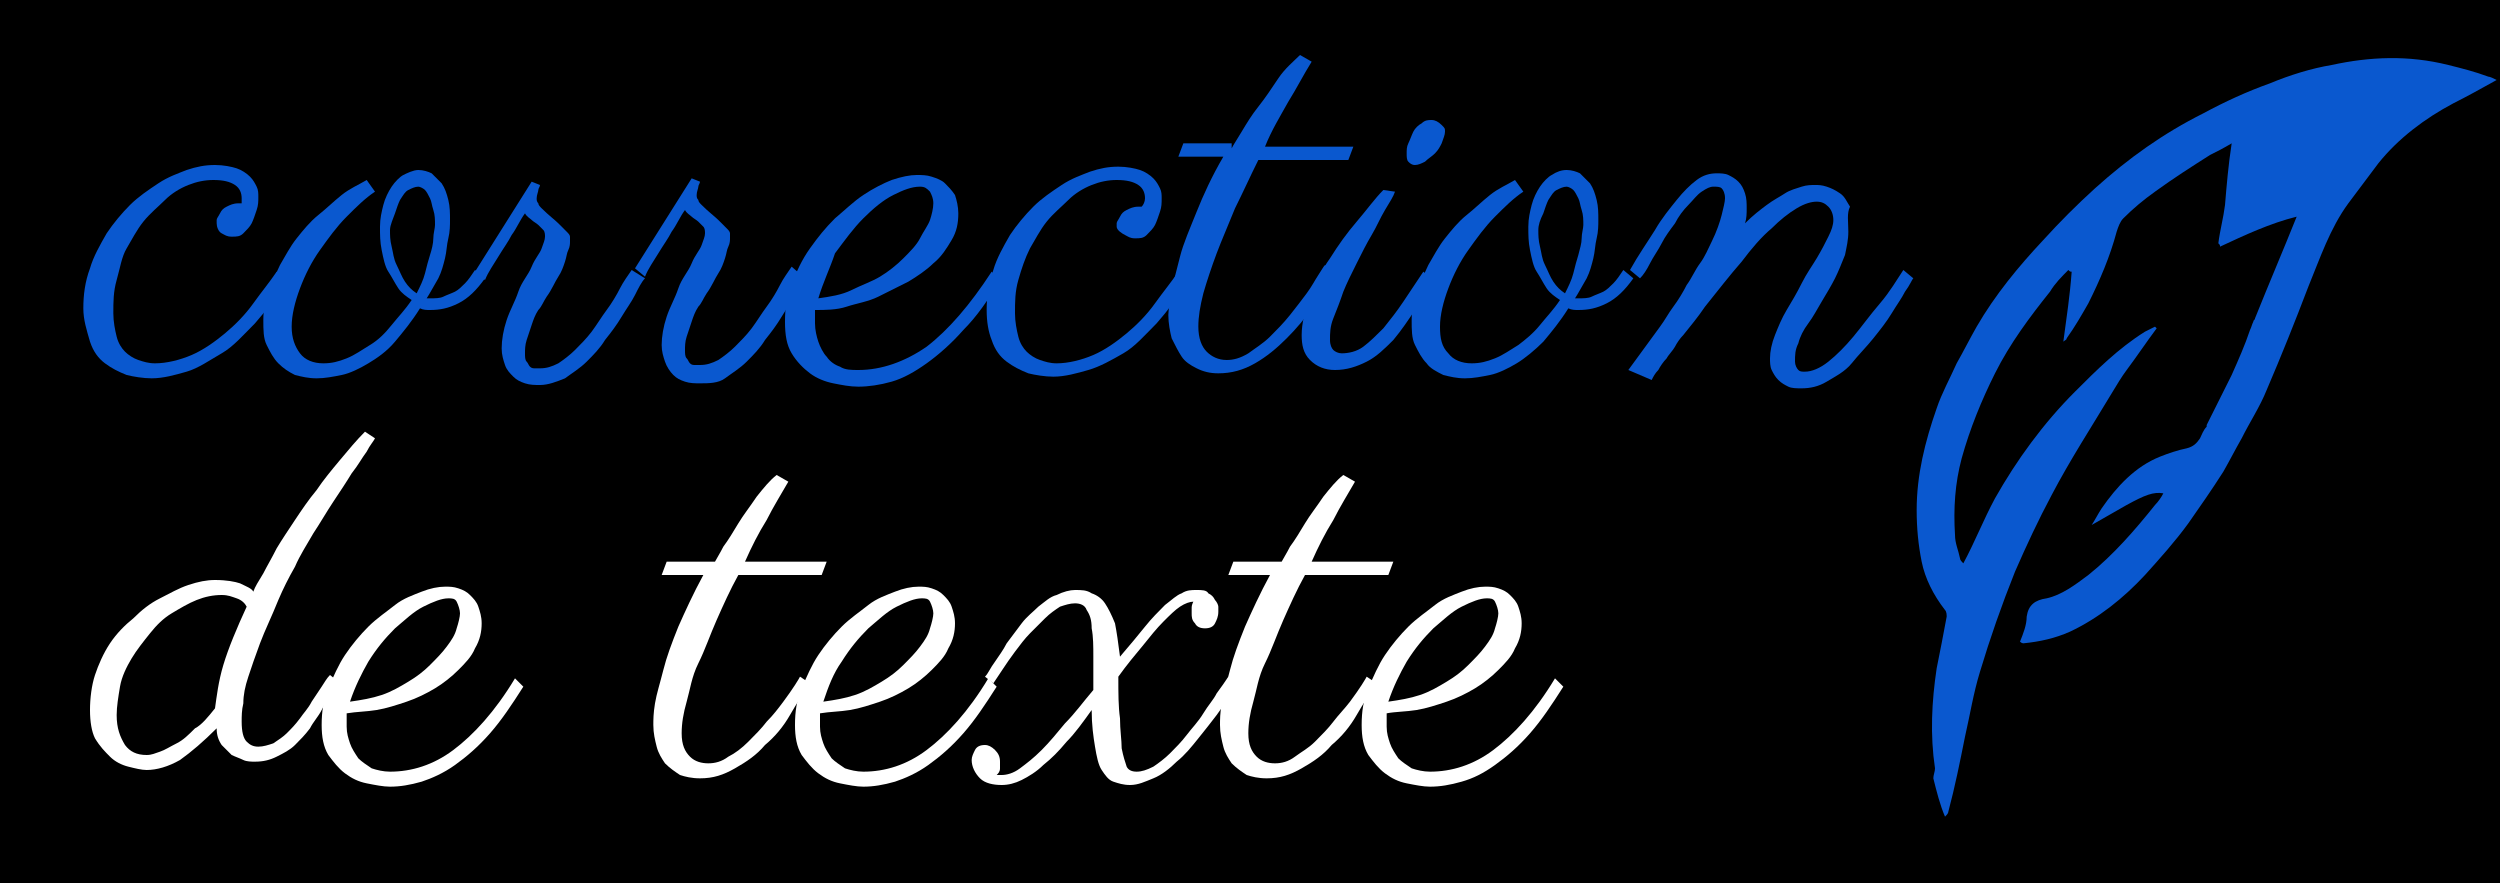
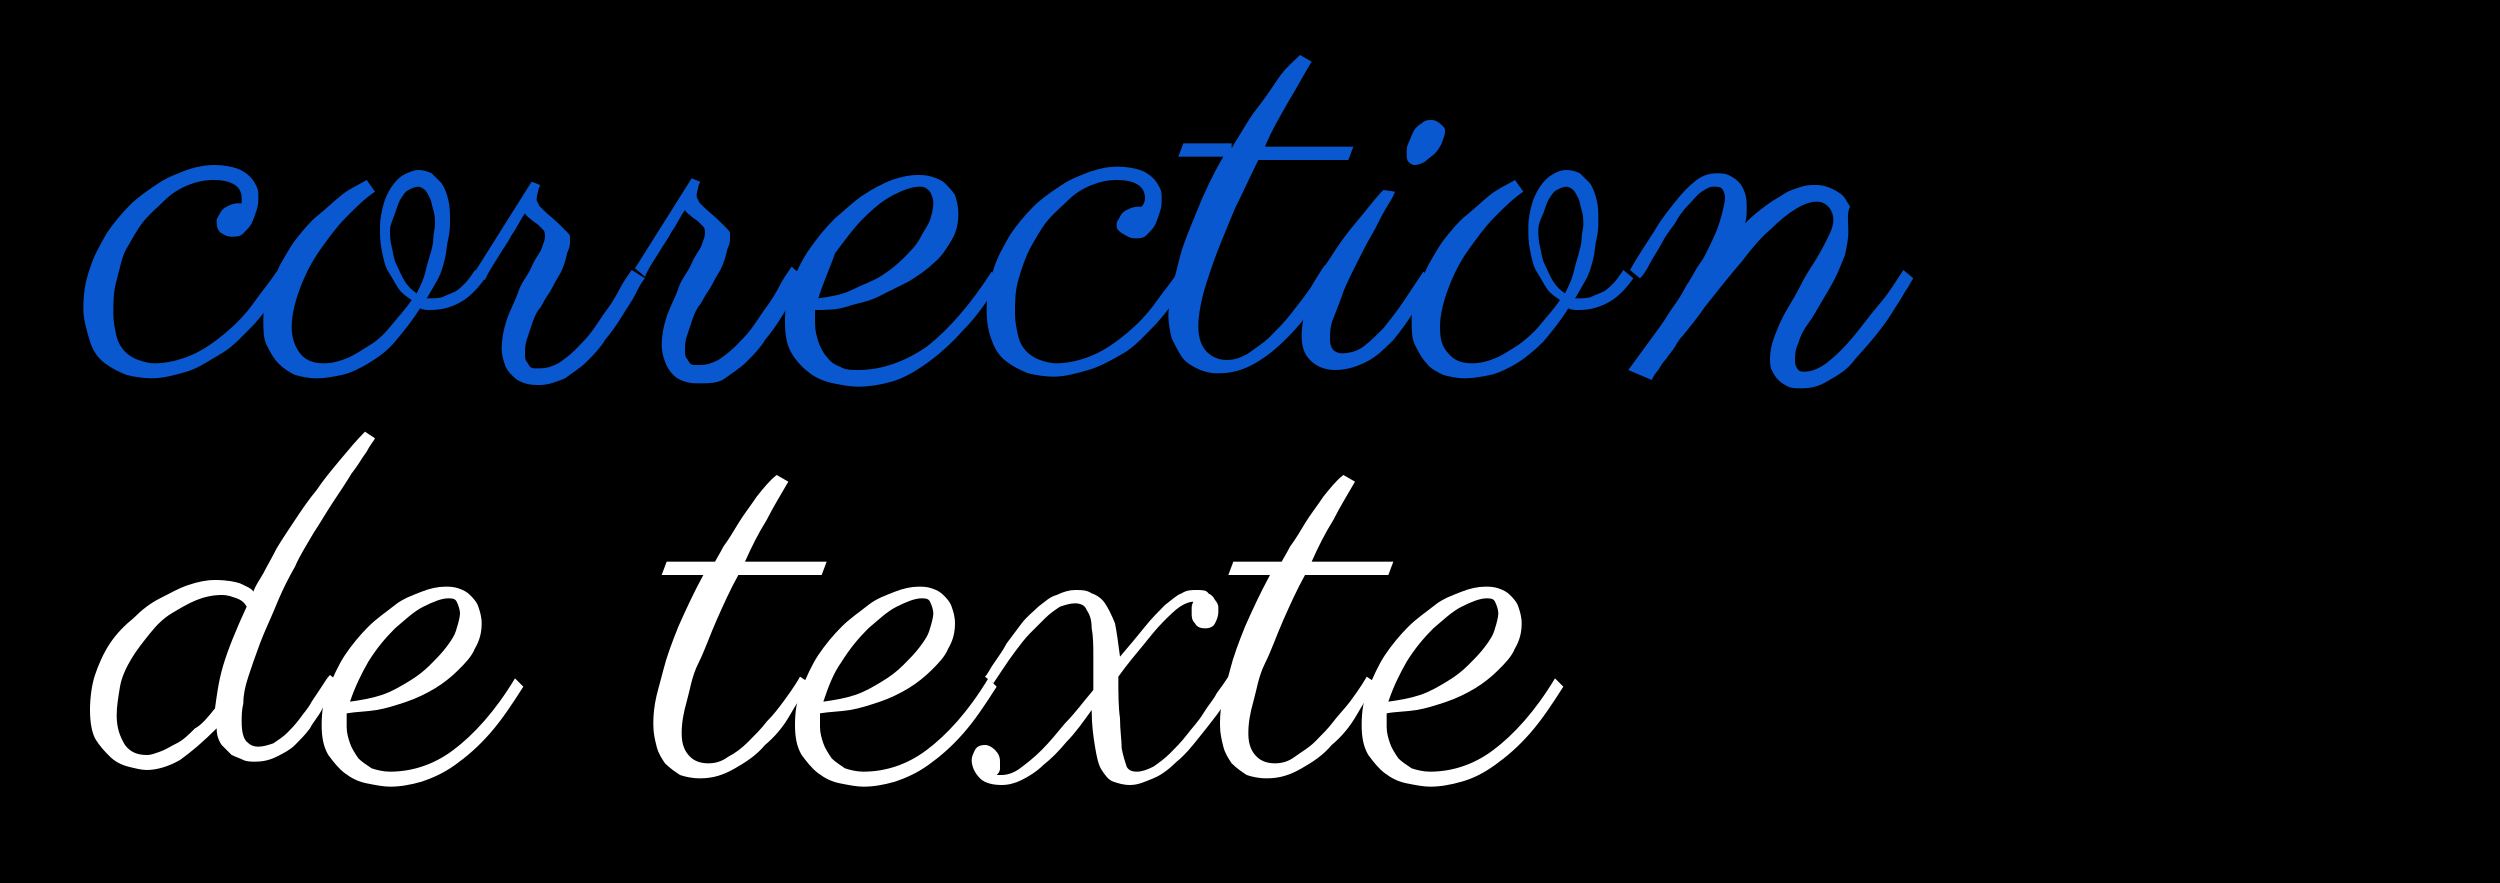
<svg xmlns="http://www.w3.org/2000/svg" version="1.1" id="Calque_1" x="0px" y="0px" viewBox="0 0 150 53" style="enable-background:new 0 0 150 53;" xml:space="preserve">
  <style type="text/css">
	.st0{fill:#0A58CF;}
	.st1{fill:#FFFFFF;}
</style>
  <rect width="150" height="53" />
-   <path class="st0" d="M116,46.7c0-0.2,0.1-0.4,0.1-0.6c-0.3-2-0.2-4,0.1-6c0.2-1,0.4-2,0.6-3.1c0-0.1,0-0.3-0.1-0.4  c-0.7-0.9-1.2-1.9-1.4-2.9s-0.3-2-0.3-3.1c0-2.1,0.5-4.1,1.2-6.1c0.3-0.9,0.8-1.8,1.2-2.7c0.4-0.7,0.8-1.5,1.2-2.2  c1.1-1.9,2.5-3.6,4-5.2c1-1.1,2-2.1,3.1-3.1c2-1.8,4.1-3.3,6.5-4.5c1.3-0.7,2.6-1.3,4-1.8c1.2-0.5,2.5-0.9,3.7-1.1  c2.3-0.5,4.6-0.6,7,0c0.8,0.2,1.6,0.4,2.4,0.7c0.1,0,0.3,0.1,0.5,0.2c-0.9,0.5-1.8,1-2.6,1.4c-1.7,0.9-3.3,2.1-4.5,3.6  c-0.6,0.8-1.2,1.6-1.8,2.4c-1.1,1.5-1.7,3.3-2.4,5c-0.8,2.1-1.6,4.1-2.5,6.2c-0.4,1-1,1.9-1.5,2.9c-0.4,0.7-0.7,1.3-1.1,2  c-0.7,1.1-1.4,2.1-2.1,3.1c-0.8,1.1-1.7,2.1-2.6,3.1c-1.3,1.4-2.8,2.6-4.5,3.4c-0.9,0.4-1.8,0.6-2.8,0.7c0,0-0.1,0-0.2-0.1  c0.2-0.5,0.4-1,0.4-1.5c0.1-0.7,0.5-1,1.2-1.1c0.9-0.2,1.7-0.8,2.5-1.4c1.5-1.2,2.8-2.7,4-4.2c0.2-0.2,0.4-0.5,0.5-0.7  c-0.6-0.1-1.1,0.1-2.2,0.7c-0.7,0.4-1.4,0.8-2.1,1.2c0.2-0.3,0.4-0.7,0.6-1c0.9-1.3,2-2.5,3.5-3.1c0.5-0.2,1.1-0.4,1.6-0.5  c0.4-0.1,0.6-0.3,0.8-0.6c0.1-0.2,0.2-0.5,0.4-0.7v-0.1c0.5-1,1-2,1.5-3c0.4-0.9,0.8-1.8,1.1-2.7c0.1-0.2,0.1-0.3,0.2-0.5  c0-0.1,0.1-0.1,0.1-0.2c0.8-2,1.7-4.1,2.5-6.1c-1.6,0.4-3.1,1.1-4.6,1.8c0-0.1,0-0.1-0.1-0.2c0.1-0.8,0.3-1.5,0.4-2.3  c0.1-1.2,0.2-2.4,0.4-3.7c-0.5,0.3-0.9,0.5-1.3,0.7c-1.1,0.7-2.2,1.4-3.3,2.2c-0.7,0.5-1.3,1-1.9,1.6c-0.2,0.2-0.3,0.5-0.4,0.8  c-0.4,1.5-1,2.9-1.7,4.3c-0.4,0.7-0.8,1.4-1.3,2.1c0,0.1-0.1,0.1-0.2,0.2c0.2-1.5,0.4-2.8,0.5-4.2c-0.1,0-0.1,0-0.2-0.1  c-0.4,0.4-0.8,0.8-1.1,1.3c-1.2,1.5-2.4,3.1-3.3,4.9c-0.8,1.6-1.5,3.3-2,5.1c-0.4,1.5-0.5,3-0.4,4.6c0,0.5,0.2,0.9,0.3,1.4  c0,0.1,0.1,0.2,0.2,0.3c0.7-1.3,1.2-2.6,1.9-3.9c1.3-2.3,2.9-4.5,4.8-6.4c1.3-1.3,2.6-2.6,4.2-3.6c0.2-0.1,0.4-0.2,0.6-0.3l0.1,0.1  c-0.6,0.8-1.2,1.7-1.8,2.5c-0.3,0.4-0.6,0.9-0.9,1.4c-1.2,2-2.5,4-3.6,6.1c-0.8,1.5-1.5,3-2.2,4.6c-0.8,2-1.5,4-2.1,6  c-0.4,1.3-0.6,2.6-0.9,3.9c-0.3,1.5-0.6,3-1,4.5c0,0.1-0.1,0.2-0.2,0.3C116.4,48.3,116.2,47.5,116,46.7z" />
  <g>
    <path class="st0" d="M14.5,11.9c0-0.3-0.1-0.6-0.4-0.8c-0.3-0.2-0.7-0.3-1.3-0.3c-0.5,0-1,0.1-1.5,0.3c-0.5,0.2-1,0.5-1.4,0.9   s-0.9,0.8-1.3,1.3c-0.4,0.5-0.7,1.1-1,1.6S7.2,16.1,7,16.8c-0.2,0.7-0.2,1.3-0.2,2c0,0.5,0.1,1,0.2,1.4s0.3,0.7,0.5,0.9   s0.5,0.4,0.8,0.5s0.6,0.2,1,0.2c0.7,0,1.5-0.2,2.2-0.5s1.4-0.8,2-1.3c0.6-0.5,1.2-1.1,1.7-1.8c0.5-0.7,1-1.3,1.4-1.9l0.6,0.5   c-0.6,1-1.2,1.8-1.9,2.6c-0.7,0.7-1.3,1.4-2,1.8s-1.4,0.9-2.1,1.1s-1.4,0.4-2.1,0.4c-0.5,0-1.1-0.1-1.5-0.2   c-0.5-0.2-0.9-0.4-1.3-0.7c-0.4-0.3-0.7-0.7-0.9-1.3C5.2,19.8,5,19.2,5,18.5c0-0.8,0.1-1.6,0.4-2.4c0.2-0.7,0.6-1.4,1-2.1   c0.4-0.6,0.9-1.2,1.4-1.7s1.1-0.9,1.7-1.3c0.6-0.4,1.2-0.6,1.7-0.8c0.6-0.2,1.1-0.3,1.7-0.3c0.5,0,1,0.1,1.3,0.2   c0.3,0.1,0.6,0.3,0.8,0.5s0.3,0.4,0.4,0.6c0.1,0.2,0.1,0.4,0.1,0.6c0,0.3,0,0.5-0.1,0.8s-0.2,0.6-0.3,0.8c-0.1,0.2-0.3,0.4-0.5,0.6   s-0.4,0.2-0.7,0.2s-0.4-0.1-0.6-0.2s-0.3-0.4-0.3-0.6c0,0,0-0.1,0-0.2c0-0.1,0.1-0.2,0.2-0.4s0.2-0.3,0.4-0.4   c0.2-0.1,0.4-0.2,0.7-0.2h0.2C14.5,12.3,14.5,12.1,14.5,11.9z" />
    <path class="st0" d="M25.6,17.9c0,0,0.1,0,0.1,0s0.1,0,0.1,0c0.3,0,0.6,0,0.8-0.1s0.5-0.2,0.7-0.3c0.2-0.1,0.4-0.3,0.6-0.5   c0.2-0.2,0.4-0.5,0.6-0.8l0.6,0.5c-0.5,0.7-1,1.2-1.6,1.5s-1.1,0.4-1.7,0.4c-0.2,0-0.4,0-0.6-0.1c-0.5,0.8-1,1.4-1.5,2   s-1.1,1-1.6,1.3s-1.1,0.6-1.6,0.7s-1,0.2-1.5,0.2c-0.5,0-0.9-0.1-1.3-0.2c-0.4-0.2-0.7-0.4-1-0.7s-0.5-0.7-0.7-1.1   s-0.2-0.9-0.2-1.5s0.1-1.1,0.3-1.6s0.4-1.1,0.7-1.7c0.3-0.5,0.6-1.1,1-1.6c0.4-0.5,0.8-1,1.3-1.4s0.9-0.8,1.4-1.2s1-0.6,1.5-0.9   l0.5,0.7c-0.6,0.4-1.1,0.9-1.7,1.5c-0.6,0.6-1.1,1.3-1.6,2s-0.9,1.5-1.2,2.3c-0.3,0.8-0.5,1.6-0.5,2.3c0,0.7,0.2,1.2,0.5,1.6   c0.3,0.4,0.8,0.6,1.4,0.6c0.5,0,0.9-0.1,1.4-0.3s0.9-0.5,1.4-0.8s0.9-0.7,1.3-1.2c0.4-0.5,0.8-0.9,1.2-1.5   c-0.3-0.2-0.6-0.4-0.8-0.7c-0.2-0.3-0.4-0.7-0.6-1s-0.3-0.8-0.4-1.3c-0.1-0.5-0.1-0.9-0.1-1.4s0.1-0.9,0.2-1.3s0.3-0.8,0.5-1.1   c0.2-0.3,0.5-0.6,0.7-0.7s0.6-0.3,0.9-0.3c0.3,0,0.6,0.1,0.8,0.2c0.2,0.2,0.4,0.4,0.6,0.6c0.2,0.3,0.3,0.6,0.4,1s0.1,0.8,0.1,1.2   c0,0.3,0,0.7-0.1,1.1s-0.1,0.8-0.2,1.2c-0.1,0.4-0.2,0.8-0.4,1.2C26,17.2,25.8,17.6,25.6,17.9z M23.4,13.8c0,0.3,0,0.6,0.1,1   s0.1,0.7,0.3,1.1s0.3,0.7,0.5,1s0.4,0.5,0.7,0.7c0.2-0.4,0.4-0.8,0.5-1.2c0.1-0.4,0.2-0.8,0.3-1.1s0.2-0.7,0.2-1s0.1-0.6,0.1-0.8   c0-0.3,0-0.6-0.1-0.9s-0.1-0.5-0.2-0.7c-0.1-0.2-0.2-0.4-0.3-0.5c-0.1-0.1-0.3-0.2-0.4-0.2c-0.2,0-0.4,0.1-0.6,0.2   c-0.2,0.1-0.3,0.3-0.5,0.6c-0.1,0.2-0.2,0.5-0.3,0.8S23.4,13.5,23.4,13.8z" />
    <path class="st0" d="M38.7,16.7c-0.2,0.2-0.4,0.6-0.6,1c-0.2,0.4-0.5,0.8-0.8,1.3c-0.3,0.5-0.6,0.9-1,1.4c-0.3,0.5-0.7,0.9-1.1,1.3   c-0.4,0.4-0.9,0.7-1.3,1c-0.5,0.2-1,0.4-1.5,0.4c-0.3,0-0.6,0-0.9-0.1c-0.3-0.1-0.5-0.2-0.7-0.4c-0.2-0.2-0.4-0.4-0.5-0.7   c-0.1-0.3-0.2-0.6-0.2-1c0-0.5,0.1-1.1,0.3-1.7c0.2-0.6,0.5-1.1,0.7-1.7s0.6-1,0.8-1.5s0.5-0.8,0.6-1.1s0.2-0.5,0.2-0.7   c0-0.1,0-0.3-0.1-0.4s-0.2-0.2-0.3-0.3c-0.1-0.1-0.3-0.2-0.4-0.3c-0.1-0.1-0.3-0.2-0.4-0.4c-0.3,0.4-0.5,0.9-0.8,1.3   c-0.2,0.4-0.5,0.8-0.8,1.3c-0.3,0.5-0.6,0.9-0.8,1.4l-0.6-0.5l3.4-5.4l0.5,0.2c0,0.1-0.1,0.2-0.1,0.3c0,0.1-0.1,0.3-0.1,0.5   c0,0.1,0,0.2,0.1,0.3c0,0.1,0.1,0.2,0.2,0.3c0.4,0.4,0.8,0.7,1,0.9c0.2,0.2,0.4,0.4,0.5,0.5s0.2,0.2,0.2,0.3c0,0.1,0,0.2,0,0.3   s0,0.3-0.1,0.5s-0.1,0.4-0.2,0.7c-0.1,0.3-0.2,0.6-0.4,0.9c-0.2,0.3-0.4,0.8-0.7,1.2c-0.2,0.3-0.3,0.6-0.5,0.8   c-0.2,0.3-0.3,0.6-0.4,0.9c-0.1,0.3-0.2,0.6-0.3,0.9c-0.1,0.3-0.1,0.6-0.1,0.8c0,0.2,0,0.4,0.1,0.5c0.1,0.1,0.1,0.2,0.2,0.3   c0.1,0.1,0.2,0.1,0.3,0.1s0.2,0,0.3,0c0.4,0,0.7-0.1,1.1-0.3c0.3-0.2,0.7-0.5,1-0.8c0.3-0.3,0.7-0.7,1-1.1s0.6-0.9,0.9-1.3   c0.3-0.4,0.6-0.9,0.8-1.3c0.2-0.4,0.5-0.8,0.7-1.1L38.7,16.7z" />
    <path class="st0" d="M48.3,16.7c-0.2,0.2-0.4,0.6-0.6,1c-0.2,0.4-0.5,0.8-0.8,1.3c-0.3,0.5-0.6,0.9-1,1.4c-0.3,0.5-0.7,0.9-1.1,1.3   c-0.4,0.4-0.9,0.7-1.3,1S42.5,23,42,23c-0.3,0-0.6,0-0.9-0.1s-0.5-0.2-0.7-0.4S40,22,39.9,21.7c-0.1-0.3-0.2-0.6-0.2-1   c0-0.5,0.1-1.1,0.3-1.7c0.2-0.6,0.5-1.1,0.7-1.7s0.6-1,0.8-1.5s0.5-0.8,0.6-1.1s0.2-0.5,0.2-0.7c0-0.1,0-0.3-0.1-0.4   c-0.1-0.1-0.2-0.2-0.3-0.3c-0.1-0.1-0.3-0.2-0.4-0.3c-0.1-0.1-0.3-0.2-0.4-0.4c-0.3,0.4-0.5,0.9-0.8,1.3c-0.2,0.4-0.5,0.8-0.8,1.3   c-0.3,0.5-0.6,0.9-0.8,1.4l-0.6-0.5l3.4-5.4l0.5,0.2c0,0.1-0.1,0.2-0.1,0.3c0,0.1-0.1,0.3-0.1,0.5c0,0.1,0,0.2,0.1,0.3   c0,0.1,0.1,0.2,0.2,0.3c0.4,0.4,0.8,0.7,1,0.9c0.2,0.2,0.4,0.4,0.5,0.5c0.1,0.1,0.2,0.2,0.2,0.3c0,0.1,0,0.2,0,0.3s0,0.3-0.1,0.5   s-0.1,0.4-0.2,0.7c-0.1,0.3-0.2,0.6-0.4,0.9c-0.2,0.3-0.4,0.8-0.7,1.2c-0.2,0.3-0.3,0.6-0.5,0.8c-0.2,0.3-0.3,0.6-0.4,0.9   c-0.1,0.3-0.2,0.6-0.3,0.9c-0.1,0.3-0.1,0.6-0.1,0.8c0,0.2,0,0.4,0.1,0.5c0.1,0.1,0.1,0.2,0.2,0.3s0.2,0.1,0.3,0.1   c0.1,0,0.2,0,0.3,0c0.4,0,0.7-0.1,1.1-0.3c0.3-0.2,0.7-0.5,1-0.8c0.3-0.3,0.7-0.7,1-1.1c0.3-0.4,0.6-0.9,0.9-1.3   c0.3-0.4,0.6-0.9,0.8-1.3c0.2-0.4,0.5-0.8,0.7-1.1L48.3,16.7z" />
    <path class="st0" d="M48.9,18.6c0,0.1,0,0.3,0,0.4s0,0.3,0,0.4c0,0.4,0.1,0.8,0.2,1.1c0.1,0.3,0.3,0.7,0.5,0.9   c0.2,0.3,0.5,0.5,0.8,0.6c0.3,0.2,0.7,0.2,1.1,0.2c1.4,0,2.8-0.5,4.1-1.4c1.3-1,2.6-2.5,3.9-4.5l0.5,0.5c-0.7,1.2-1.4,2.2-2.2,3   c-0.7,0.8-1.5,1.5-2.2,2c-0.7,0.5-1.4,0.9-2.1,1.1s-1.4,0.3-2,0.3c-0.5,0-1-0.1-1.5-0.2s-1-0.3-1.4-0.6c-0.4-0.3-0.8-0.7-1.1-1.2   c-0.3-0.5-0.4-1.1-0.4-1.9c0-0.8,0.1-1.6,0.4-2.3c0.3-0.7,0.6-1.4,1.1-2.1s0.9-1.2,1.5-1.8c0.6-0.5,1.1-1,1.7-1.4   c0.6-0.4,1.2-0.7,1.7-0.9c0.6-0.2,1.1-0.3,1.5-0.3c0.3,0,0.6,0,0.9,0.1s0.6,0.2,0.8,0.4c0.2,0.2,0.4,0.4,0.6,0.7   c0.1,0.3,0.2,0.7,0.2,1.1c0,0.6-0.1,1.1-0.4,1.6c-0.3,0.5-0.6,1-1.1,1.4c-0.4,0.4-1,0.8-1.5,1.1c-0.6,0.3-1.2,0.6-1.8,0.9   s-1.3,0.4-1.9,0.6S49.5,18.6,48.9,18.6z M49.1,17.9c0.7-0.1,1.4-0.2,2-0.5s1.2-0.5,1.7-0.8s1-0.7,1.4-1.1c0.4-0.4,0.8-0.8,1-1.2   s0.5-0.8,0.6-1.1s0.2-0.7,0.2-1s-0.1-0.5-0.2-0.7c-0.2-0.2-0.3-0.3-0.6-0.3c-0.5,0-1,0.2-1.6,0.5c-0.6,0.3-1.2,0.8-1.8,1.4   c-0.6,0.6-1.1,1.3-1.7,2.1C49.8,16.1,49.4,16.9,49.1,17.9z" />
    <path class="st0" d="M68.7,11.9c0-0.3-0.1-0.6-0.4-0.8c-0.3-0.2-0.7-0.3-1.3-0.3c-0.5,0-1,0.1-1.5,0.3c-0.5,0.2-1,0.5-1.4,0.9   s-0.9,0.8-1.3,1.3c-0.4,0.5-0.7,1.1-1,1.6c-0.3,0.6-0.5,1.2-0.7,1.9c-0.2,0.7-0.2,1.3-0.2,2c0,0.5,0.1,1,0.2,1.4s0.3,0.7,0.5,0.9   s0.5,0.4,0.8,0.5s0.6,0.2,1,0.2c0.7,0,1.5-0.2,2.2-0.5s1.4-0.8,2-1.3c0.6-0.5,1.2-1.1,1.7-1.8c0.5-0.7,1-1.3,1.4-1.9l0.6,0.5   c-0.6,1-1.2,1.8-1.9,2.6c-0.7,0.7-1.3,1.4-2,1.8S66,22,65.3,22.2s-1.4,0.4-2.1,0.4c-0.5,0-1.1-0.1-1.5-0.2   c-0.5-0.2-0.9-0.4-1.3-0.7c-0.4-0.3-0.7-0.7-0.9-1.3c-0.2-0.5-0.3-1.1-0.3-1.8c0-0.8,0.1-1.6,0.4-2.4c0.2-0.7,0.6-1.4,1-2.1   c0.4-0.6,0.9-1.2,1.4-1.7s1.1-0.9,1.7-1.3c0.6-0.4,1.2-0.6,1.7-0.8c0.6-0.2,1.1-0.3,1.7-0.3c0.5,0,1,0.1,1.3,0.2   c0.3,0.1,0.6,0.3,0.8,0.5s0.3,0.4,0.4,0.6c0.1,0.2,0.1,0.4,0.1,0.6c0,0.3,0,0.5-0.1,0.8c-0.1,0.3-0.2,0.6-0.3,0.8   c-0.1,0.2-0.3,0.4-0.5,0.6c-0.2,0.2-0.4,0.2-0.7,0.2s-0.4-0.1-0.6-0.2S67,13.8,67,13.6c0,0,0-0.1,0-0.2c0-0.1,0.1-0.2,0.2-0.4   s0.2-0.3,0.4-0.4c0.2-0.1,0.4-0.2,0.7-0.2h0.2C68.6,12.3,68.7,12.1,68.7,11.9z" />
    <path class="st0" d="M73.9,8.9c0.1-0.2,0.3-0.5,0.6-1c0.3-0.5,0.6-1,1-1.5c0.4-0.5,0.8-1.1,1.2-1.7c0.4-0.6,0.9-1,1.3-1.4l0.7,0.4   c-0.5,0.8-0.9,1.6-1.4,2.4c-0.5,0.9-1,1.7-1.4,2.7h5.3l-0.3,0.8h-5.4c-0.5,1-0.9,1.9-1.4,2.9c-0.4,1-0.8,1.9-1.1,2.7   s-0.6,1.7-0.8,2.4c-0.2,0.8-0.3,1.4-0.3,2c0,0.7,0.2,1.2,0.5,1.5c0.3,0.3,0.7,0.5,1.2,0.5c0.4,0,0.8-0.1,1.3-0.4   c0.4-0.3,0.9-0.6,1.3-1c0.4-0.4,0.8-0.8,1.2-1.3c0.4-0.5,0.7-0.9,1-1.3c0.3-0.4,0.5-0.8,0.7-1.1c0.2-0.3,0.3-0.5,0.4-0.6l0.6,0.5   c-0.4,0.6-0.8,1.3-1.3,2s-1,1.3-1.6,1.9c-0.6,0.6-1.2,1.1-1.9,1.5c-0.7,0.4-1.4,0.6-2.2,0.6c-0.5,0-0.9-0.1-1.3-0.3   c-0.4-0.2-0.7-0.4-0.9-0.7c-0.2-0.3-0.4-0.7-0.6-1.1c-0.1-0.4-0.2-0.9-0.2-1.4c0-0.3,0.1-0.8,0.2-1.4c0.1-0.6,0.3-1.3,0.5-2.1   c0.2-0.8,0.6-1.7,1-2.7c0.4-1,0.9-2.1,1.6-3.3h-2.7l0.3-0.8H73.9z" />
    <path class="st0" d="M83.7,11.5c-0.1,0.3-0.3,0.6-0.6,1.1c-0.3,0.5-0.5,1-0.8,1.5c-0.3,0.5-0.6,1.1-0.9,1.7   c-0.3,0.6-0.6,1.2-0.8,1.7c-0.2,0.6-0.4,1.1-0.6,1.6s-0.2,0.9-0.2,1.3c0,0.3,0.1,0.5,0.2,0.6c0.1,0.1,0.3,0.2,0.5,0.2   c0.4,0,0.9-0.1,1.3-0.4c0.4-0.3,0.8-0.7,1.2-1.1c0.4-0.5,0.8-1,1.2-1.6s0.8-1.2,1.2-1.8l0.6,0.5c-0.3,0.6-0.7,1.2-1.1,1.8   c-0.4,0.6-0.8,1.2-1.3,1.8c-0.5,0.5-1,1-1.6,1.3s-1.2,0.5-1.9,0.5c-0.6,0-1.1-0.2-1.5-0.6s-0.5-0.9-0.5-1.5c0-0.7,0.2-1.5,0.5-2.3   s0.7-1.6,1.2-2.3c0.5-0.8,1-1.5,1.6-2.2c0.6-0.7,1.1-1.4,1.6-1.9L83.7,11.5z M86.7,7.9c0,0.2-0.1,0.4-0.2,0.7   c-0.1,0.2-0.2,0.4-0.4,0.6c-0.2,0.2-0.4,0.3-0.6,0.5c-0.2,0.1-0.4,0.2-0.6,0.2c-0.2,0-0.3-0.1-0.4-0.2c-0.1-0.1-0.1-0.3-0.1-0.5   c0-0.2,0-0.4,0.1-0.6s0.2-0.5,0.3-0.7c0.1-0.2,0.3-0.4,0.5-0.5c0.2-0.2,0.4-0.2,0.6-0.2c0.2,0,0.4,0.1,0.6,0.3S86.7,7.7,86.7,7.9z" />
    <path class="st0" d="M94.5,17.9c0,0,0.1,0,0.1,0s0.1,0,0.1,0c0.3,0,0.6,0,0.8-0.1s0.5-0.2,0.7-0.3c0.2-0.1,0.4-0.3,0.6-0.5   c0.2-0.2,0.4-0.5,0.6-0.8l0.6,0.5c-0.5,0.7-1,1.2-1.6,1.5s-1.1,0.4-1.7,0.4c-0.2,0-0.4,0-0.6-0.1c-0.5,0.8-1,1.4-1.5,2   c-0.5,0.5-1.1,1-1.6,1.3c-0.5,0.3-1.1,0.6-1.6,0.7s-1,0.2-1.5,0.2c-0.5,0-0.9-0.1-1.3-0.2c-0.4-0.2-0.8-0.4-1-0.7   c-0.3-0.3-0.5-0.7-0.7-1.1c-0.2-0.4-0.2-0.9-0.2-1.5s0.1-1.1,0.3-1.6s0.4-1.1,0.7-1.7c0.3-0.5,0.6-1.1,1-1.6c0.4-0.5,0.8-1,1.3-1.4   s0.9-0.8,1.4-1.2c0.5-0.4,1-0.6,1.5-0.9l0.5,0.7c-0.6,0.4-1.1,0.9-1.7,1.5c-0.6,0.6-1.1,1.3-1.6,2c-0.5,0.7-0.9,1.5-1.2,2.3   c-0.3,0.8-0.5,1.6-0.5,2.3c0,0.7,0.1,1.2,0.5,1.6c0.3,0.4,0.8,0.6,1.4,0.6c0.5,0,0.9-0.1,1.4-0.3c0.5-0.2,0.9-0.5,1.4-0.8   c0.4-0.3,0.9-0.7,1.3-1.2c0.4-0.5,0.8-0.9,1.2-1.5c-0.3-0.2-0.6-0.4-0.8-0.7c-0.2-0.3-0.4-0.7-0.6-1s-0.3-0.8-0.4-1.3   c-0.1-0.5-0.1-0.9-0.1-1.4s0.1-0.9,0.2-1.3c0.1-0.4,0.3-0.8,0.5-1.1c0.2-0.3,0.5-0.6,0.7-0.7c0.3-0.2,0.6-0.3,0.9-0.3   c0.3,0,0.6,0.1,0.8,0.2c0.2,0.2,0.4,0.4,0.6,0.6c0.2,0.3,0.3,0.6,0.4,1s0.1,0.8,0.1,1.2c0,0.3,0,0.7-0.1,1.1s-0.1,0.8-0.2,1.2   c-0.1,0.4-0.2,0.8-0.4,1.2C94.9,17.2,94.7,17.6,94.5,17.9z M92.3,13.8c0,0.3,0,0.6,0.1,1s0.1,0.7,0.3,1.1s0.3,0.7,0.5,1   s0.4,0.5,0.7,0.7c0.2-0.4,0.4-0.8,0.5-1.2c0.1-0.4,0.2-0.8,0.3-1.1c0.1-0.4,0.2-0.7,0.2-1c0-0.3,0.1-0.6,0.1-0.8   c0-0.3,0-0.6-0.1-0.9s-0.1-0.5-0.2-0.7c-0.1-0.2-0.2-0.4-0.3-0.5c-0.1-0.1-0.3-0.2-0.4-0.2c-0.2,0-0.4,0.1-0.6,0.2   c-0.2,0.1-0.3,0.3-0.5,0.6c-0.1,0.2-0.2,0.5-0.3,0.8C92.4,13.2,92.3,13.5,92.3,13.8z" />
    <path class="st0" d="M110.9,13.9c0,0.5-0.1,0.9-0.2,1.4c-0.2,0.5-0.4,1-0.6,1.4s-0.5,0.9-0.8,1.4s-0.5,0.9-0.8,1.3   s-0.5,0.8-0.6,1.2c-0.2,0.4-0.2,0.7-0.2,1.1c0,0.2,0.1,0.4,0.2,0.5s0.2,0.1,0.4,0.1c0.4,0,0.9-0.2,1.4-0.6c0.5-0.4,1-0.9,1.5-1.5   c0.5-0.6,1-1.3,1.6-2s1-1.4,1.4-2l0.6,0.5c-0.1,0.1-0.2,0.4-0.5,0.8c-0.2,0.4-0.5,0.8-0.8,1.3s-0.7,1-1.1,1.5   c-0.4,0.5-0.9,1-1.3,1.5s-1,0.8-1.5,1.1c-0.5,0.3-1,0.4-1.5,0.4c-0.3,0-0.6,0-0.8-0.1s-0.4-0.2-0.6-0.4c-0.2-0.2-0.3-0.4-0.4-0.6   c-0.1-0.2-0.1-0.5-0.1-0.7c0-0.4,0.1-0.9,0.3-1.4c0.2-0.5,0.4-1,0.7-1.5c0.3-0.5,0.6-1,0.9-1.6s0.6-1,0.9-1.5s0.5-0.9,0.7-1.3   c0.2-0.4,0.3-0.7,0.3-1c0-0.3-0.1-0.6-0.3-0.8c-0.2-0.2-0.4-0.3-0.7-0.3c-0.3,0-0.7,0.1-1.2,0.4c-0.5,0.3-1,0.7-1.5,1.2   c-0.6,0.5-1.2,1.2-1.8,2c-0.7,0.8-1.4,1.7-2.2,2.7c-0.4,0.6-0.9,1.2-1.3,1.7c-0.2,0.2-0.4,0.5-0.5,0.7s-0.4,0.5-0.5,0.7   c-0.2,0.2-0.4,0.5-0.5,0.7c-0.2,0.2-0.3,0.4-0.4,0.6l-1.4-0.6l1.9-2.6c0.3-0.4,0.5-0.8,0.8-1.2s0.6-0.9,0.8-1.3   c0.3-0.4,0.5-0.9,0.8-1.3s0.5-0.9,0.7-1.3c0.3-0.6,0.5-1.2,0.6-1.6c0.1-0.4,0.2-0.8,0.2-1c0-0.3-0.1-0.5-0.2-0.6s-0.3-0.1-0.5-0.1   c-0.2,0-0.4,0.1-0.7,0.3c-0.3,0.2-0.5,0.5-0.8,0.8c-0.3,0.3-0.6,0.7-0.8,1.1c-0.3,0.4-0.6,0.8-0.8,1.2s-0.5,0.8-0.7,1.2   c-0.2,0.4-0.4,0.7-0.6,0.9l-0.6-0.5c0.5-0.9,1-1.6,1.5-2.4c0.4-0.7,0.9-1.3,1.3-1.8c0.4-0.5,0.8-0.9,1.2-1.2   c0.4-0.3,0.8-0.4,1.2-0.4c0.2,0,0.5,0,0.7,0.1c0.2,0.1,0.4,0.2,0.6,0.4c0.2,0.2,0.3,0.4,0.4,0.7s0.1,0.6,0.1,0.9   c0,0.3,0,0.6-0.1,0.9c0.5-0.5,0.9-0.8,1.3-1.1s0.8-0.5,1.1-0.7c0.3-0.2,0.7-0.3,1-0.4s0.6-0.1,0.8-0.1c0.2,0,0.4,0,0.7,0.1   c0.3,0.1,0.5,0.2,0.8,0.4s0.4,0.5,0.6,0.8C110.8,12.8,110.9,13.3,110.9,13.9z" />
  </g>
  <g>
    <path class="st1" d="M22.5,26.3c-0.1,0.2-0.3,0.4-0.5,0.8c-0.3,0.4-0.5,0.8-0.9,1.3c-0.3,0.5-0.7,1.1-1.1,1.7   c-0.4,0.6-0.8,1.3-1.2,1.9c-0.4,0.7-0.8,1.3-1.1,2c-0.4,0.7-0.7,1.3-1,2c-0.4,1-0.8,1.8-1.1,2.6c-0.3,0.8-0.5,1.4-0.7,2   c-0.2,0.6-0.3,1.1-0.3,1.6c-0.1,0.4-0.1,0.8-0.1,1.1c0,0.6,0.1,1,0.3,1.2c0.2,0.2,0.4,0.3,0.7,0.3c0.3,0,0.6-0.1,0.9-0.2   c0.3-0.2,0.6-0.4,0.8-0.6c0.3-0.3,0.5-0.5,0.8-0.9c0.2-0.3,0.5-0.6,0.7-1c0.2-0.3,0.4-0.6,0.6-0.9c0.2-0.3,0.3-0.5,0.5-0.7l0.5,0.4   c-0.1,0.2-0.2,0.4-0.4,0.7c-0.2,0.3-0.4,0.6-0.6,1c-0.2,0.4-0.5,0.7-0.7,1.1c-0.3,0.4-0.6,0.7-0.9,1c-0.3,0.3-0.7,0.5-1.1,0.7   c-0.4,0.2-0.8,0.3-1.3,0.3c-0.2,0-0.5,0-0.7-0.1c-0.2-0.1-0.5-0.2-0.7-0.3c-0.2-0.2-0.4-0.4-0.6-0.6c-0.2-0.3-0.3-0.6-0.3-1   c-0.8,0.8-1.5,1.4-2.2,1.9c-0.7,0.4-1.4,0.6-2,0.6c-0.3,0-0.7-0.1-1.1-0.2c-0.4-0.1-0.8-0.3-1.1-0.6c-0.3-0.3-0.6-0.6-0.9-1.1   c-0.2-0.4-0.3-1-0.3-1.7c0-0.7,0.1-1.5,0.3-2.1s0.5-1.3,0.9-1.9C7,38,7.5,37.5,8,37.1c0.5-0.5,1-0.9,1.6-1.2   c0.6-0.3,1.1-0.6,1.7-0.8c0.6-0.2,1.1-0.3,1.6-0.3c0.7,0,1.2,0.1,1.5,0.2c0.4,0.2,0.7,0.3,0.8,0.5c0.1-0.3,0.3-0.6,0.6-1.1   c0.2-0.4,0.5-0.9,0.8-1.5c0.3-0.5,0.7-1.1,1.1-1.7c0.4-0.6,0.8-1.2,1.3-1.8c0.4-0.6,0.9-1.2,1.4-1.8c0.5-0.6,1-1.2,1.5-1.7   L22.5,26.3z M12.9,42.5c0.1-0.7,0.2-1.6,0.5-2.6c0.3-1,0.8-2.2,1.4-3.5c-0.1-0.2-0.3-0.4-0.6-0.5c-0.3-0.1-0.5-0.2-0.9-0.2   c-0.5,0-1,0.1-1.5,0.3c-0.5,0.2-1,0.5-1.5,0.8c-0.5,0.3-0.9,0.7-1.3,1.2c-0.4,0.5-0.8,1-1.1,1.5c-0.3,0.5-0.6,1.1-0.7,1.7   C7.1,41.8,7,42.4,7,42.9c0,0.8,0.2,1.3,0.5,1.8c0.3,0.4,0.7,0.6,1.3,0.6c0.3,0,0.5-0.1,0.8-0.2s0.6-0.3,1-0.5   c0.4-0.2,0.7-0.5,1.1-0.9C12.1,43.5,12.5,43,12.9,42.5z" />
    <path class="st1" d="M20.8,42.8c0,0.1,0,0.2,0,0.4c0,0.1,0,0.2,0,0.4c0,0.4,0.1,0.7,0.2,1c0.1,0.3,0.3,0.6,0.5,0.9   c0.2,0.2,0.5,0.4,0.8,0.6c0.3,0.1,0.7,0.2,1.1,0.2c1.3,0,2.6-0.4,3.8-1.3c1.2-0.9,2.5-2.3,3.7-4.3l0.5,0.5c-0.7,1.1-1.3,2-2,2.8   c-0.7,0.8-1.4,1.4-2.1,1.9c-0.7,0.5-1.4,0.8-2,1c-0.7,0.2-1.3,0.3-1.9,0.3c-0.4,0-0.9-0.1-1.4-0.2s-0.9-0.3-1.3-0.6   c-0.4-0.3-0.7-0.7-1-1.1c-0.3-0.5-0.4-1.1-0.4-1.8c0-0.8,0.1-1.5,0.4-2.2c0.3-0.7,0.6-1.4,1-2c0.4-0.6,0.9-1.2,1.4-1.7   c0.5-0.5,1.1-0.9,1.6-1.3c0.5-0.4,1.1-0.6,1.6-0.8c0.5-0.2,1-0.3,1.4-0.3c0.3,0,0.5,0,0.8,0.1s0.5,0.2,0.7,0.4   c0.2,0.2,0.4,0.4,0.5,0.7c0.1,0.3,0.2,0.6,0.2,1c0,0.5-0.1,1-0.4,1.5c-0.2,0.5-0.6,0.9-1,1.3c-0.4,0.4-0.9,0.8-1.4,1.1   c-0.5,0.3-1.1,0.6-1.7,0.8c-0.6,0.2-1.2,0.4-1.8,0.5S21.4,42.7,20.8,42.8z M21,42.1c0.7-0.1,1.3-0.2,1.9-0.4   c0.6-0.2,1.1-0.5,1.6-0.8c0.5-0.3,0.9-0.6,1.3-1c0.4-0.4,0.7-0.7,1-1.1c0.3-0.4,0.5-0.7,0.6-1.1c0.1-0.3,0.2-0.7,0.2-0.9   s-0.1-0.5-0.2-0.7c-0.1-0.2-0.3-0.2-0.5-0.2c-0.4,0-0.9,0.2-1.5,0.5c-0.6,0.3-1.1,0.8-1.7,1.3c-0.6,0.6-1.1,1.2-1.6,2   C21.7,40.4,21.3,41.2,21,42.1z" />
    <path class="st1" d="M42.9,33.7c0.1-0.2,0.3-0.5,0.5-0.9c0.3-0.4,0.6-0.9,0.9-1.4c0.3-0.5,0.7-1,1.1-1.6c0.4-0.5,0.8-1,1.2-1.3   l0.7,0.4c-0.4,0.7-0.9,1.5-1.3,2.3c-0.5,0.8-0.9,1.6-1.3,2.5h4.9l-0.3,0.8h-5c-0.5,0.9-0.9,1.8-1.3,2.7c-0.4,0.9-0.7,1.8-1.1,2.6   s-0.5,1.6-0.7,2.3c-0.2,0.7-0.3,1.3-0.3,1.9c0,0.7,0.2,1.1,0.5,1.4c0.3,0.3,0.7,0.4,1.1,0.4c0.4,0,0.8-0.1,1.2-0.4   c0.4-0.2,0.8-0.5,1.2-0.9c0.4-0.4,0.8-0.8,1.1-1.2c0.4-0.4,0.7-0.8,1-1.2c0.3-0.4,0.5-0.7,0.7-1c0.2-0.3,0.3-0.5,0.3-0.5l0.6,0.4   c-0.4,0.6-0.8,1.2-1.2,1.9c-0.4,0.7-0.9,1.3-1.5,1.8c-0.5,0.6-1.1,1-1.8,1.4s-1.3,0.6-2.1,0.6c-0.5,0-0.9-0.1-1.2-0.2   c-0.3-0.2-0.6-0.4-0.9-0.7c-0.2-0.3-0.4-0.6-0.5-1c-0.1-0.4-0.2-0.8-0.2-1.3c0-0.3,0-0.7,0.1-1.3c0.1-0.6,0.3-1.2,0.5-2   s0.5-1.6,0.9-2.6c0.4-0.9,0.9-2,1.5-3.1h-2.5l0.3-0.8H42.9z" />
    <path class="st1" d="M49.2,42.8c0,0.1,0,0.2,0,0.4c0,0.1,0,0.2,0,0.4c0,0.4,0.1,0.7,0.2,1c0.1,0.3,0.3,0.6,0.5,0.9   c0.2,0.2,0.5,0.4,0.8,0.6c0.3,0.1,0.7,0.2,1.1,0.2c1.3,0,2.6-0.4,3.8-1.3c1.2-0.9,2.5-2.3,3.7-4.3l0.5,0.5c-0.7,1.1-1.3,2-2,2.8   c-0.7,0.8-1.4,1.4-2.1,1.9c-0.7,0.5-1.4,0.8-2,1c-0.7,0.2-1.3,0.3-1.9,0.3c-0.4,0-0.9-0.1-1.4-0.2s-0.9-0.3-1.3-0.6   c-0.4-0.3-0.7-0.7-1-1.1c-0.3-0.5-0.4-1.1-0.4-1.8c0-0.8,0.1-1.5,0.4-2.2c0.3-0.7,0.6-1.4,1-2c0.4-0.6,0.9-1.2,1.4-1.7   c0.5-0.5,1.1-0.9,1.6-1.3c0.5-0.4,1.1-0.6,1.6-0.8c0.5-0.2,1-0.3,1.4-0.3c0.3,0,0.5,0,0.8,0.1s0.5,0.2,0.7,0.4   c0.2,0.2,0.4,0.4,0.5,0.7c0.1,0.3,0.2,0.6,0.2,1c0,0.5-0.1,1-0.4,1.5c-0.2,0.5-0.6,0.9-1,1.3c-0.4,0.4-0.9,0.8-1.4,1.1   c-0.5,0.3-1.1,0.6-1.7,0.8c-0.6,0.2-1.2,0.4-1.8,0.5S49.8,42.7,49.2,42.8z M49.4,42.1c0.7-0.1,1.3-0.2,1.9-0.4   c0.6-0.2,1.1-0.5,1.6-0.8c0.5-0.3,0.9-0.6,1.3-1c0.4-0.4,0.7-0.7,1-1.1c0.3-0.4,0.5-0.7,0.6-1.1c0.1-0.3,0.2-0.7,0.2-0.9   s-0.1-0.5-0.2-0.7c-0.1-0.2-0.3-0.2-0.5-0.2c-0.4,0-0.9,0.2-1.5,0.5c-0.6,0.3-1.1,0.8-1.7,1.3c-0.6,0.6-1.1,1.2-1.6,2   C50,40.4,49.7,41.2,49.4,42.1z" />
    <path class="st1" d="M65.6,41.4c0-0.7,0-1.4,0-2c0-0.6,0-1.2-0.1-1.7c0-0.5-0.1-0.8-0.3-1.1c-0.1-0.3-0.4-0.4-0.7-0.4   c-0.3,0-0.6,0.1-0.9,0.2c-0.3,0.2-0.6,0.4-0.9,0.7s-0.6,0.6-0.9,0.9c-0.3,0.3-0.6,0.7-0.9,1.1c-0.3,0.4-0.5,0.7-0.7,1   c-0.2,0.3-0.4,0.6-0.6,0.9l-0.5-0.4c0.2-0.2,0.3-0.5,0.6-0.9c0.2-0.3,0.5-0.7,0.7-1.1c0.3-0.4,0.6-0.8,0.9-1.2c0.3-0.4,0.7-0.7,1-1   c0.4-0.3,0.7-0.6,1.1-0.7c0.4-0.2,0.8-0.3,1.1-0.3c0.4,0,0.7,0,1,0.2c0.3,0.1,0.6,0.3,0.8,0.6c0.2,0.3,0.4,0.7,0.6,1.2   c0.1,0.5,0.2,1.2,0.3,2c0.6-0.7,1.1-1.3,1.5-1.8c0.4-0.5,0.8-0.9,1.2-1.3c0.4-0.3,0.7-0.6,1-0.7c0.3-0.2,0.6-0.2,0.9-0.2   c0.3,0,0.6,0,0.7,0.2c0.2,0.1,0.3,0.2,0.4,0.4c0.1,0.1,0.2,0.3,0.2,0.4c0,0.1,0,0.3,0,0.3c0,0.3-0.1,0.5-0.2,0.7   c-0.1,0.2-0.3,0.3-0.6,0.3c-0.3,0-0.5-0.1-0.6-0.3c-0.2-0.2-0.2-0.4-0.2-0.6c0-0.1,0-0.1,0-0.3c0-0.1,0-0.2,0.1-0.4   c-0.2,0-0.5,0.1-0.8,0.3c-0.3,0.2-0.6,0.5-1,0.9c-0.4,0.4-0.8,0.9-1.2,1.4c-0.5,0.6-1,1.2-1.5,1.9c0,1,0,1.8,0.1,2.5   c0,0.7,0.1,1.3,0.1,1.8c0.1,0.5,0.2,0.8,0.3,1.1c0.1,0.2,0.3,0.3,0.6,0.3c0.3,0,0.6-0.1,1-0.3c0.3-0.2,0.7-0.5,1-0.8   c0.3-0.3,0.7-0.7,1-1.1s0.7-0.8,1-1.3s0.6-0.8,0.8-1.2c0.3-0.4,0.5-0.7,0.7-1l0.5,0.4c-0.1,0.1-0.2,0.4-0.4,0.7s-0.5,0.8-0.8,1.2   s-0.7,0.9-1.1,1.4c-0.4,0.5-0.8,1-1.3,1.4c-0.4,0.4-0.9,0.8-1.4,1s-0.9,0.4-1.4,0.4c-0.4,0-0.7-0.1-1-0.2c-0.3-0.1-0.5-0.4-0.7-0.7   c-0.2-0.3-0.3-0.8-0.4-1.4c-0.1-0.6-0.2-1.3-0.2-2.2C65,43.3,64.5,44,64,44.5c-0.5,0.6-0.9,1-1.4,1.4c-0.4,0.4-0.9,0.7-1.3,0.9   c-0.4,0.2-0.8,0.3-1.2,0.3c-0.5,0-1-0.1-1.3-0.4s-0.5-0.7-0.5-1.1c0-0.2,0.1-0.4,0.2-0.6c0.1-0.2,0.3-0.3,0.6-0.3   c0.2,0,0.4,0.1,0.6,0.3c0.2,0.2,0.3,0.4,0.3,0.7c0,0.1,0,0.2,0,0.4s-0.1,0.3-0.2,0.4c0,0,0.1,0,0.1,0c0.1,0,0.1,0,0.2,0   c0.3,0,0.7-0.1,1.1-0.4c0.4-0.3,0.8-0.6,1.3-1.1c0.5-0.5,0.9-1,1.4-1.6C64.5,42.8,65,42.1,65.6,41.4L65.6,41.4z" />
    <path class="st1" d="M76.9,33.7c0.1-0.2,0.3-0.5,0.5-0.9c0.3-0.4,0.6-0.9,0.9-1.4c0.3-0.5,0.7-1,1.1-1.6c0.4-0.5,0.8-1,1.2-1.3   l0.7,0.4c-0.4,0.7-0.9,1.5-1.3,2.3c-0.5,0.8-0.9,1.6-1.3,2.5h4.9l-0.3,0.8h-5c-0.5,0.9-0.9,1.8-1.3,2.7s-0.7,1.8-1.1,2.6   s-0.5,1.6-0.7,2.3c-0.2,0.7-0.3,1.3-0.3,1.9c0,0.7,0.2,1.1,0.5,1.4c0.3,0.3,0.7,0.4,1.1,0.4c0.4,0,0.8-0.1,1.2-0.4s0.8-0.5,1.2-0.9   c0.4-0.4,0.8-0.8,1.1-1.2s0.7-0.8,1-1.2c0.3-0.4,0.5-0.7,0.7-1c0.2-0.3,0.3-0.5,0.3-0.5l0.6,0.4c-0.4,0.6-0.8,1.2-1.2,1.9   s-0.9,1.3-1.5,1.8c-0.5,0.6-1.1,1-1.8,1.4s-1.3,0.6-2.1,0.6c-0.5,0-0.9-0.1-1.2-0.2c-0.3-0.2-0.6-0.4-0.9-0.7   c-0.2-0.3-0.4-0.6-0.5-1c-0.1-0.4-0.2-0.8-0.2-1.3c0-0.3,0-0.7,0.1-1.3c0.1-0.6,0.3-1.2,0.5-2c0.2-0.8,0.5-1.6,0.9-2.6   c0.4-0.9,0.9-2,1.5-3.1h-2.5l0.3-0.8H76.9z" />
    <path class="st1" d="M83.2,42.8c0,0.1,0,0.2,0,0.4c0,0.1,0,0.2,0,0.4c0,0.4,0.1,0.7,0.2,1c0.1,0.3,0.3,0.6,0.5,0.9   c0.2,0.2,0.5,0.4,0.8,0.6c0.3,0.1,0.7,0.2,1.1,0.2c1.3,0,2.6-0.4,3.8-1.3c1.2-0.9,2.5-2.3,3.7-4.3l0.5,0.5c-0.7,1.1-1.3,2-2,2.8   s-1.4,1.4-2.1,1.9c-0.7,0.5-1.3,0.8-2,1c-0.7,0.2-1.3,0.3-1.9,0.3c-0.4,0-0.9-0.1-1.4-0.2s-0.9-0.3-1.3-0.6c-0.4-0.3-0.7-0.7-1-1.1   c-0.3-0.5-0.4-1.1-0.4-1.8c0-0.8,0.1-1.5,0.4-2.2c0.3-0.7,0.6-1.4,1-2c0.4-0.6,0.9-1.2,1.4-1.7c0.5-0.5,1.1-0.9,1.6-1.3   c0.5-0.4,1.1-0.6,1.6-0.8c0.5-0.2,1-0.3,1.4-0.3c0.3,0,0.5,0,0.8,0.1s0.5,0.2,0.7,0.4c0.2,0.2,0.4,0.4,0.5,0.7   c0.1,0.3,0.2,0.6,0.2,1c0,0.5-0.1,1-0.4,1.5c-0.2,0.5-0.6,0.9-1,1.3c-0.4,0.4-0.9,0.8-1.4,1.1c-0.5,0.3-1.1,0.6-1.7,0.8   c-0.6,0.2-1.2,0.4-1.8,0.5S83.7,42.7,83.2,42.8z M83.3,42.1c0.7-0.1,1.3-0.2,1.9-0.4c0.6-0.2,1.1-0.5,1.6-0.8   c0.5-0.3,0.9-0.6,1.3-1s0.7-0.7,1-1.1s0.5-0.7,0.6-1.1c0.1-0.3,0.2-0.7,0.2-0.9s-0.1-0.5-0.2-0.7c-0.1-0.2-0.3-0.2-0.5-0.2   c-0.4,0-0.9,0.2-1.5,0.5c-0.6,0.3-1.1,0.8-1.7,1.3c-0.6,0.6-1.1,1.2-1.6,2C84,40.4,83.6,41.2,83.3,42.1z" />
  </g>
</svg>